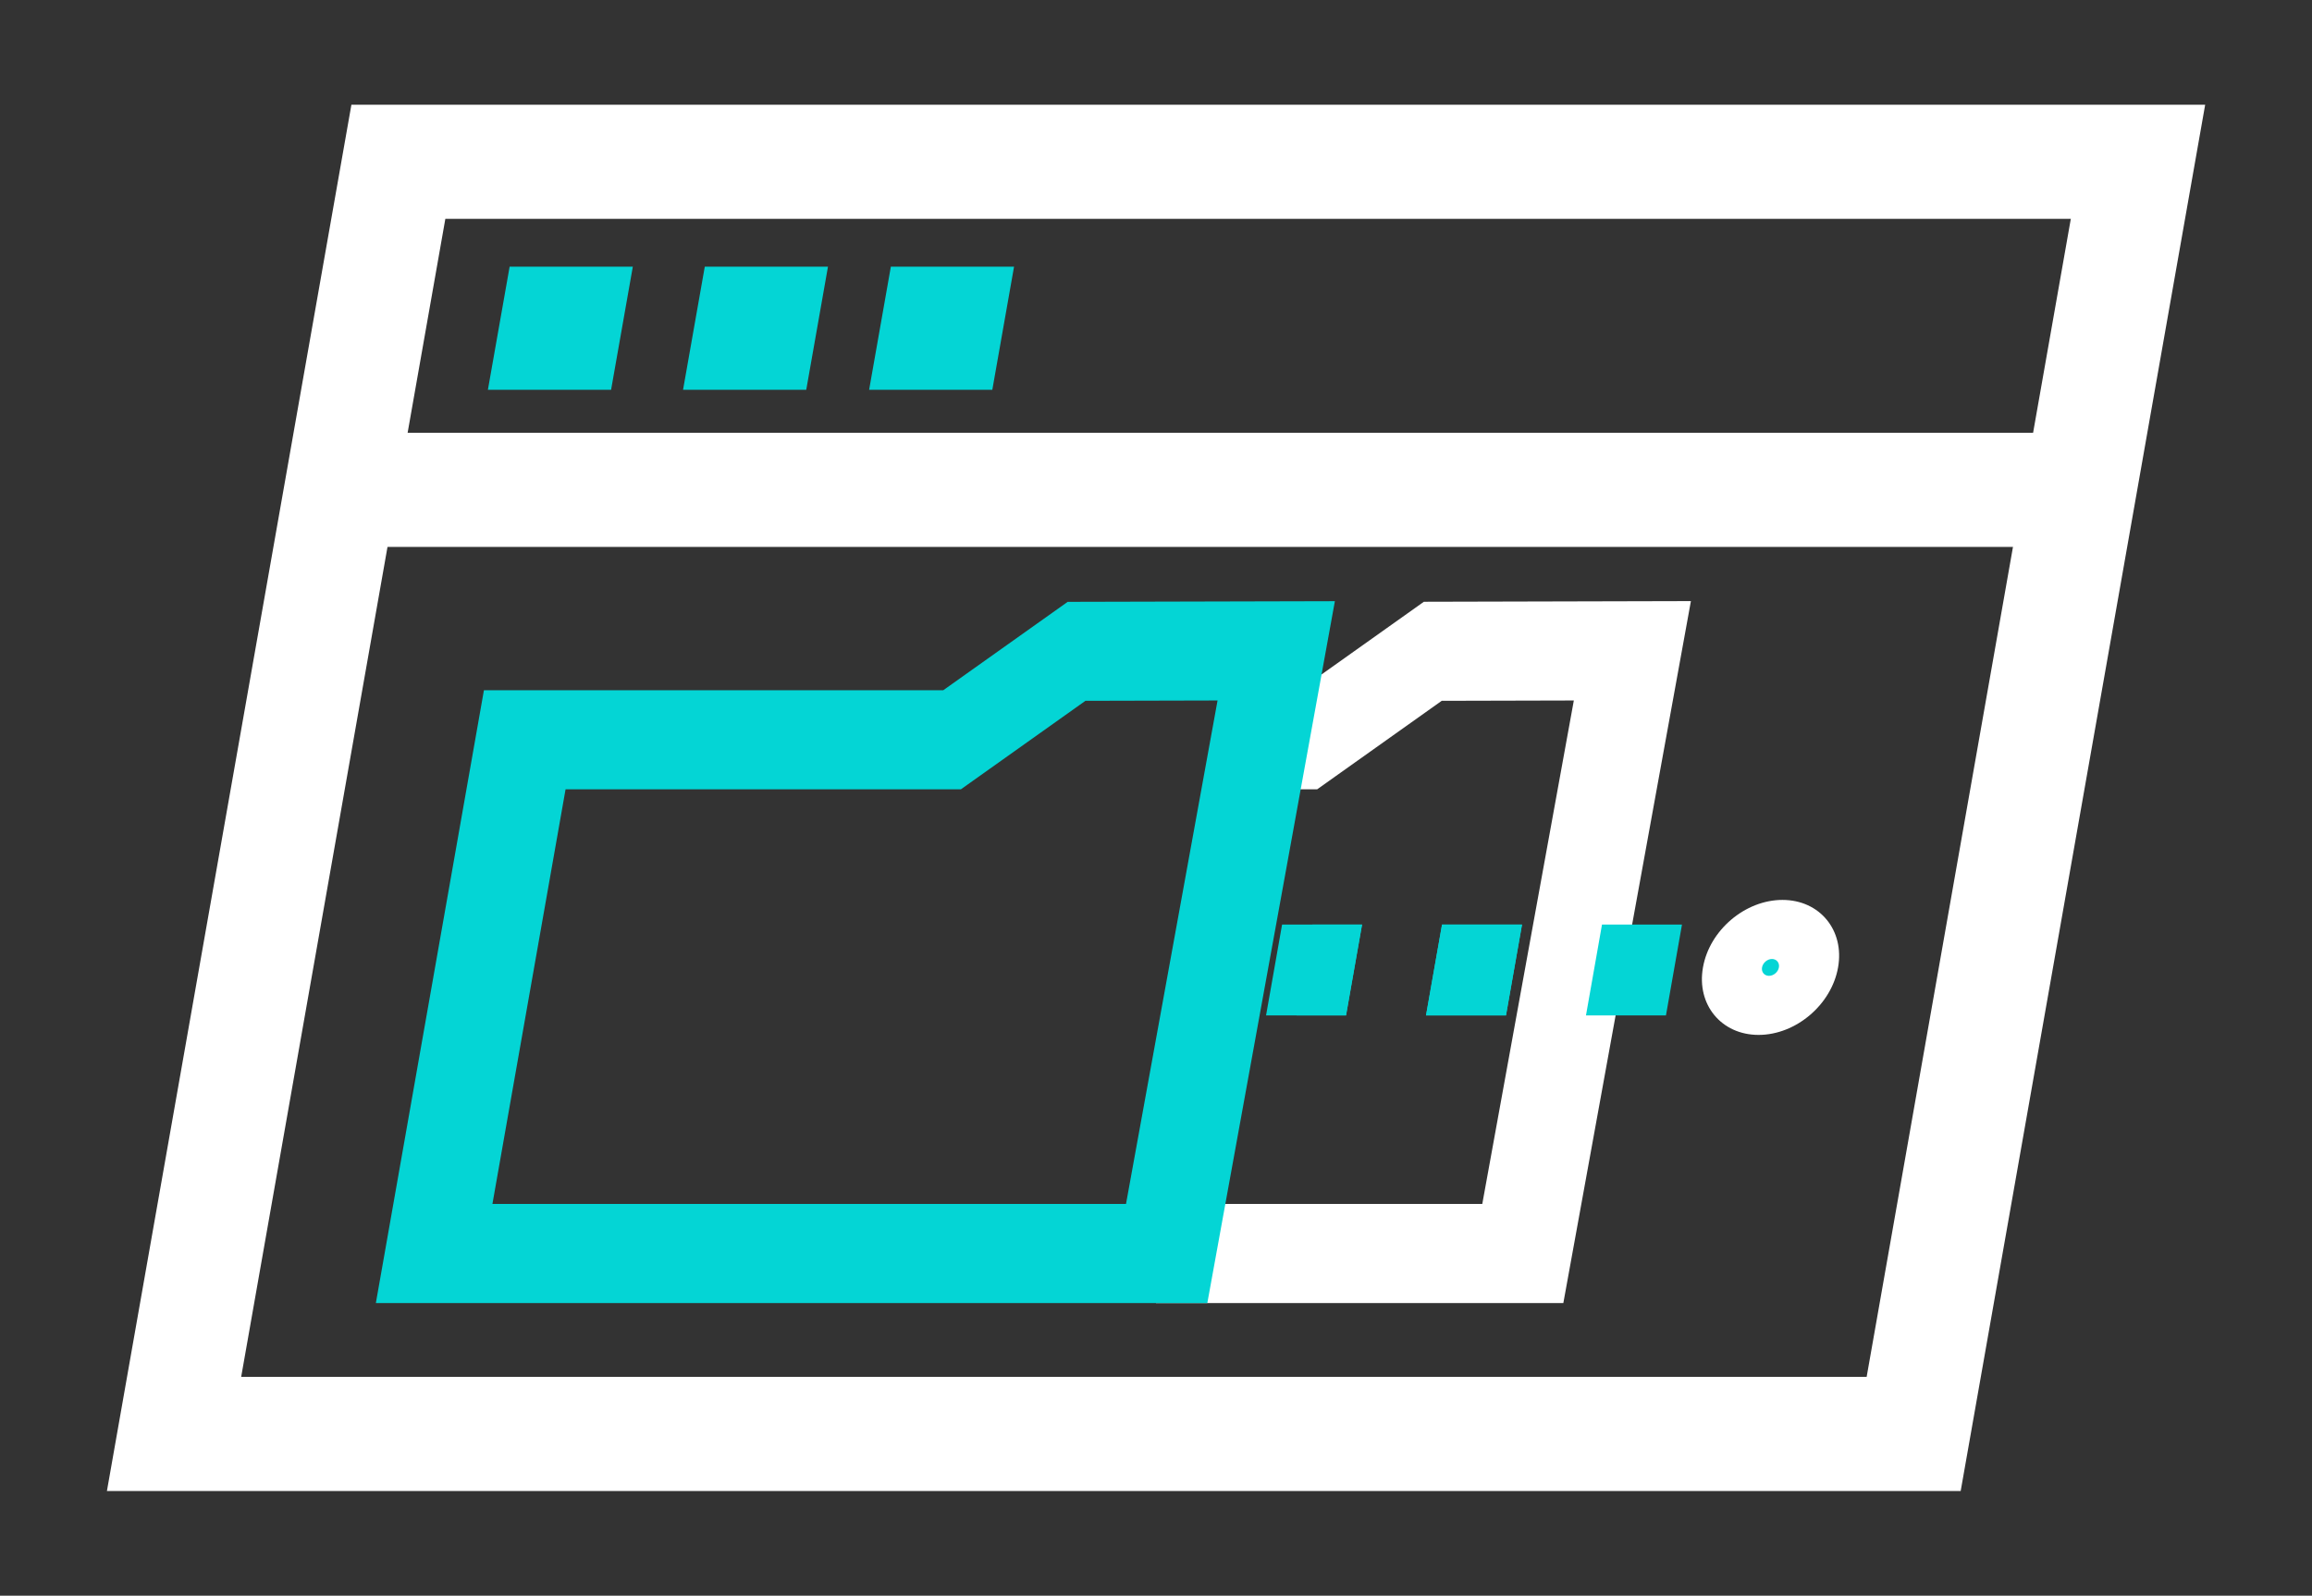
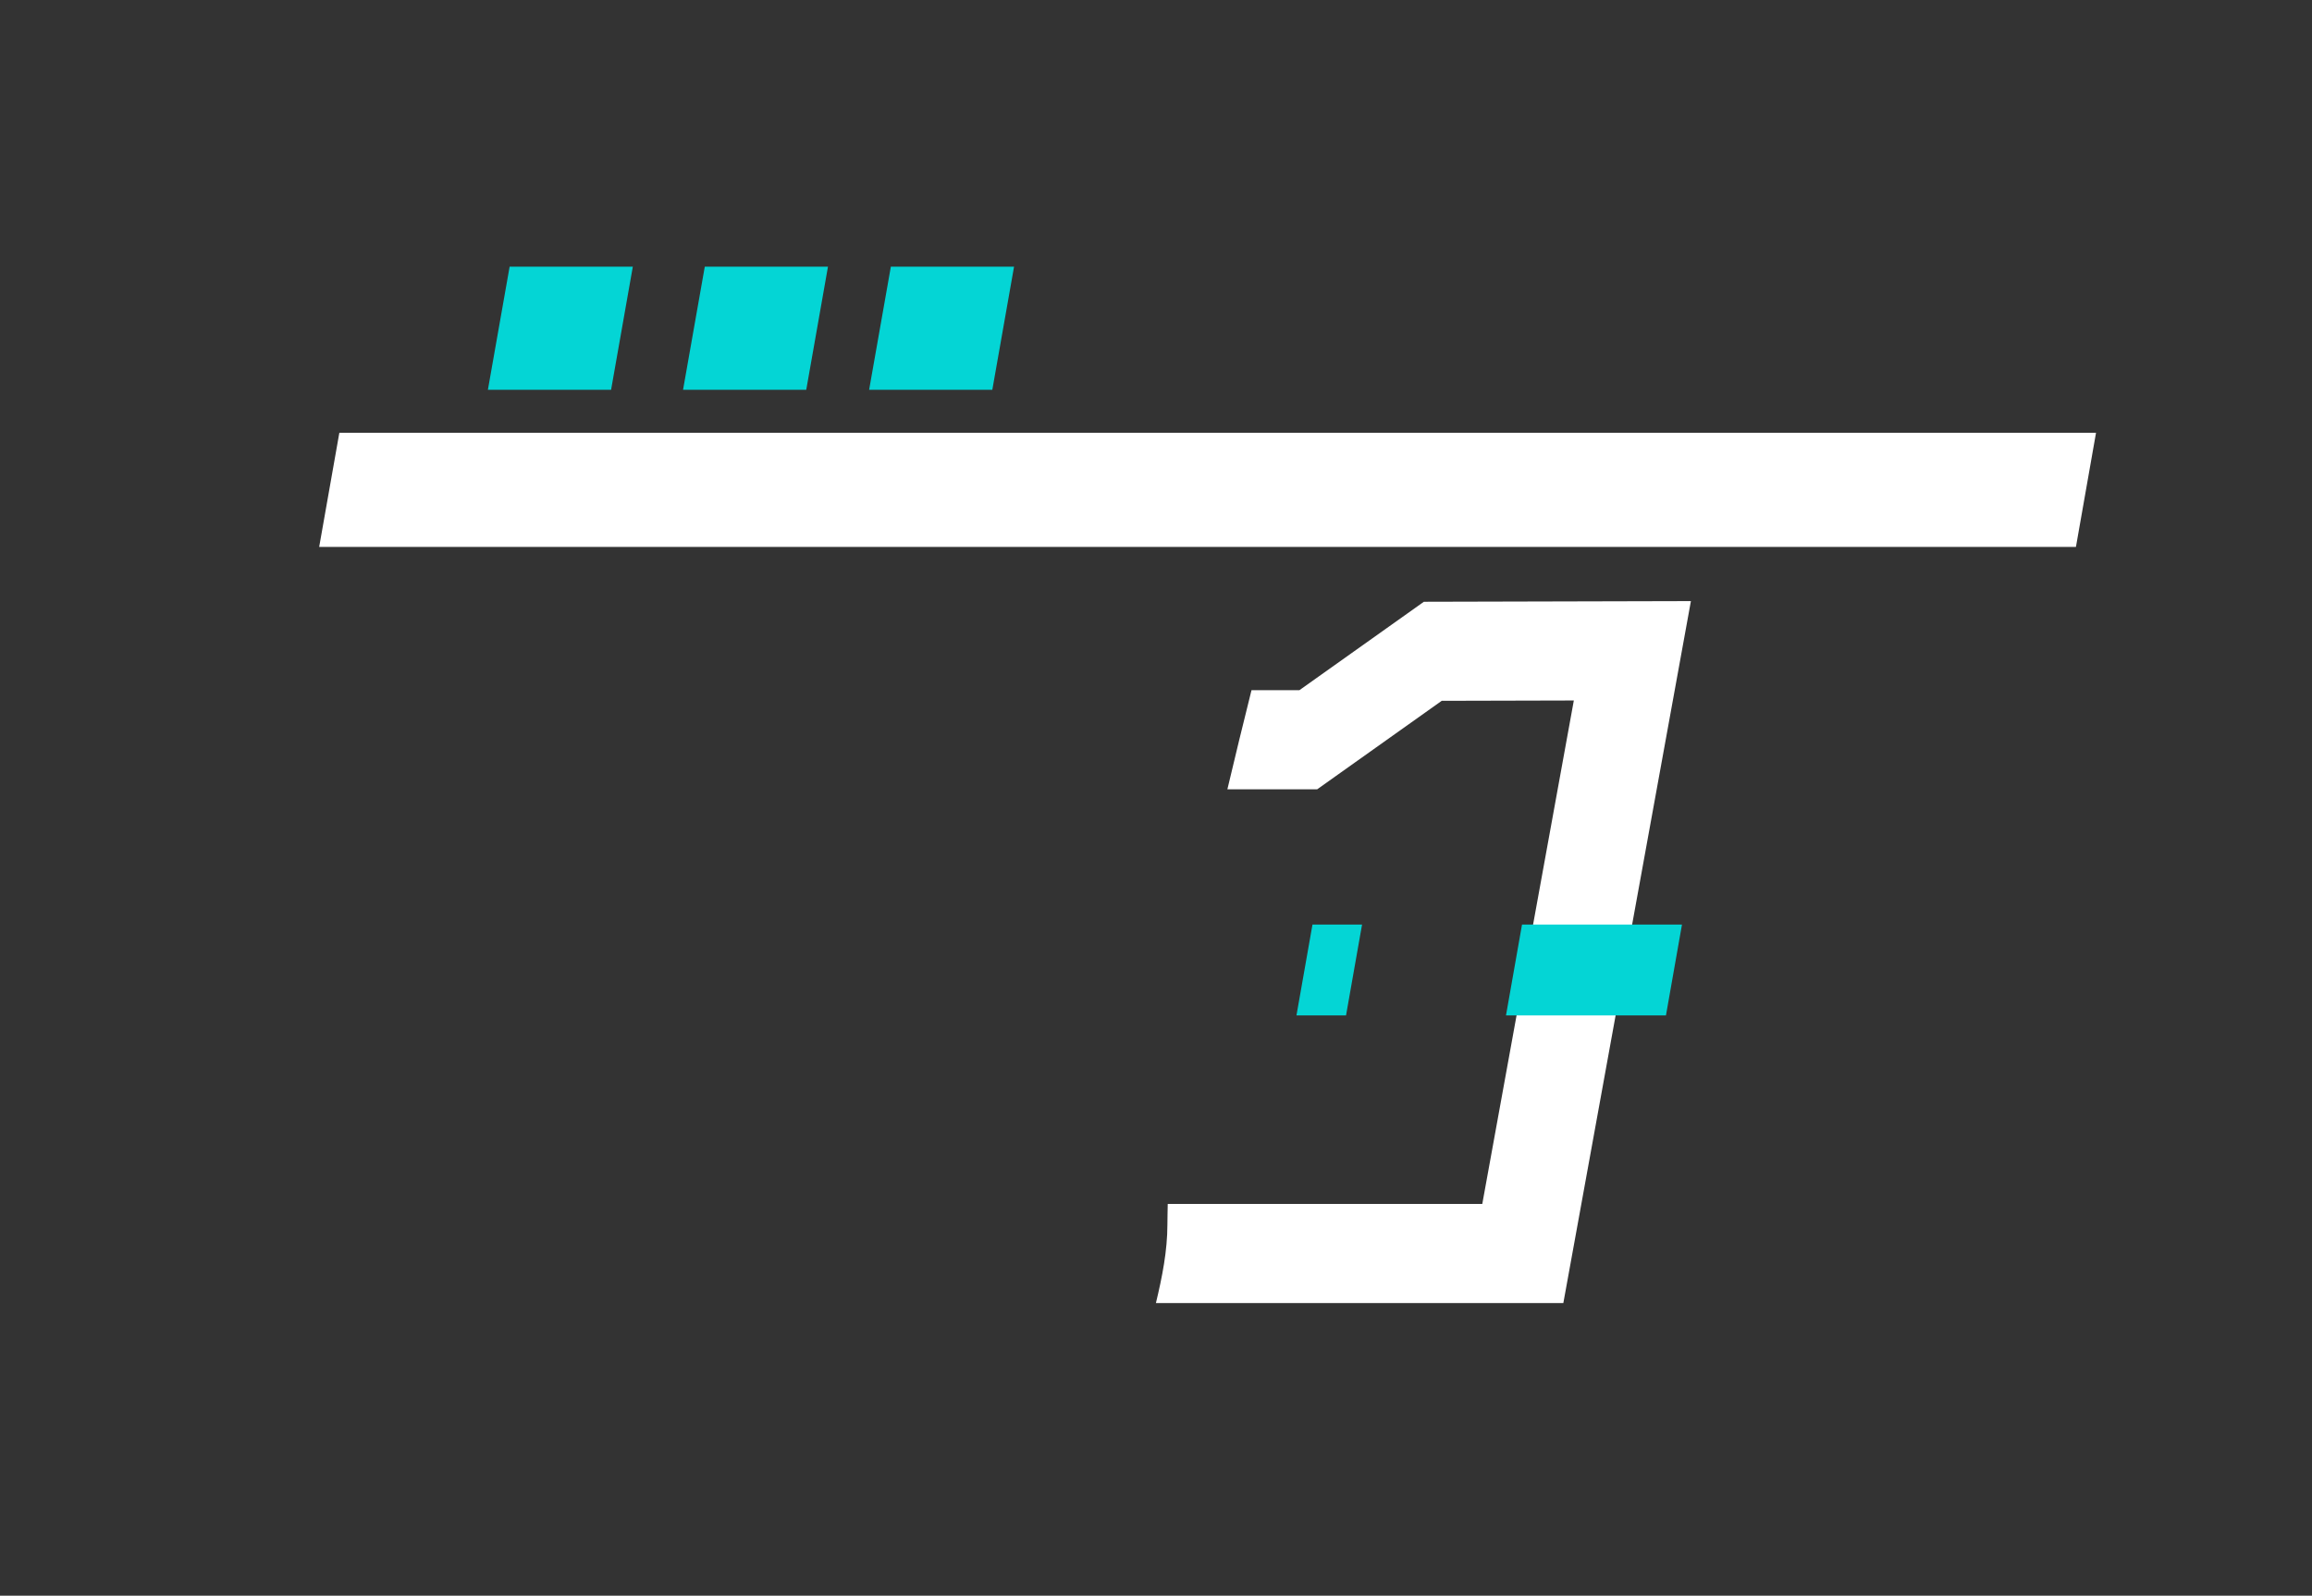
<svg xmlns="http://www.w3.org/2000/svg" id="Layer_1" data-name="Layer 1" viewBox="0 0 279.82 193.15">
  <rect x="0" y="0" width="279.82" height="193.15" fill="#333333" stroke="none" />
  <defs>
    <style> .cls-1 { fill: #fff; } .cls-2 { fill: #04d5d5; } </style>
  </defs>
  <path class="cls-1" d="M204.67,72.76l-32.34,.08-15.06,10.7h-5.8c-1,4.01-1.98,8.01-2.92,12h10.87l15.07-10.71,15.99-.04-11.08,60.94h-38.07c-.01,.83-.04,1.66-.04,2.5,0,3.17-.63,6.34-1.39,9.5h49.31l15.44-84.97Z" />
  <g>
    <polygon class="cls-2" points="162.91 122.91 156.91 122.91 158.85 111.91 164.85 111.91 162.91 122.91" />
-     <path class="cls-2" d="M201.63,122.91h-9.68l1.94-11h9.68l-1.94,11Zm-19.36,0h-9.68l1.94-11h9.68l-1.94,11Z" />
-     <path class="cls-2" d="M182.27,122.91h-9.68l1.94-11h9.68l-1.94,11Zm-19.36,0h-9.68l1.94-11h9.68l-1.94,11Z" />
-     <polygon class="cls-2" points="217.31 122.91 211.31 122.91 213.25 111.91 219.25 111.91 217.31 122.91" />
+     <path class="cls-2" d="M201.63,122.91h-9.68l1.94-11h9.68l-1.94,11Zm-19.36,0l1.94-11h9.68l-1.94,11Z" />
  </g>
-   <path class="cls-1" d="M212.84,125.27c-4.51,0-7.53-3.67-6.73-8.17,.79-4.51,5.11-8.17,9.62-8.17s7.53,3.67,6.73,8.17c-.79,4.51-5.11,8.17-9.62,8.17Zm1.62-9.19c-.56,0-1.1,.46-1.2,1.02s.28,1.02,.84,1.02,1.1-.46,1.2-1.02-.28-1.02-.84-1.02Z" />
  <g>
-     <path class="cls-1" d="M237.3,180.48H12.94L42.53,12.68h224.36l-29.59,167.8Zm-208.11-13.82H225.92L250.63,26.49H53.9L29.19,166.66Z" />
    <polygon class="cls-1" points="251.25 66.2 38.63 66.2 41.07 52.39 253.68 52.39 251.25 66.2" />
    <polygon class="cls-2" points="73.96 47.18 59.05 47.18 61.68 32.28 76.59 32.28 73.96 47.18" />
    <polygon class="cls-2" points="97.58 47.18 82.67 47.18 85.3 32.28 100.21 32.28 97.58 47.18" />
    <polygon class="cls-2" points="120.1 47.18 105.19 47.18 107.82 32.28 122.73 32.28 120.1 47.18" />
  </g>
-   <path class="cls-2" d="M146.1,157.73H45.49l13.08-74.18h55.59l15.06-10.7,32.34-.08-15.44,84.97Zm-86.5-12h76.68l11.08-60.94-15.99,.04-15.07,10.71h-47.85l-8.85,50.18Z" />
</svg>